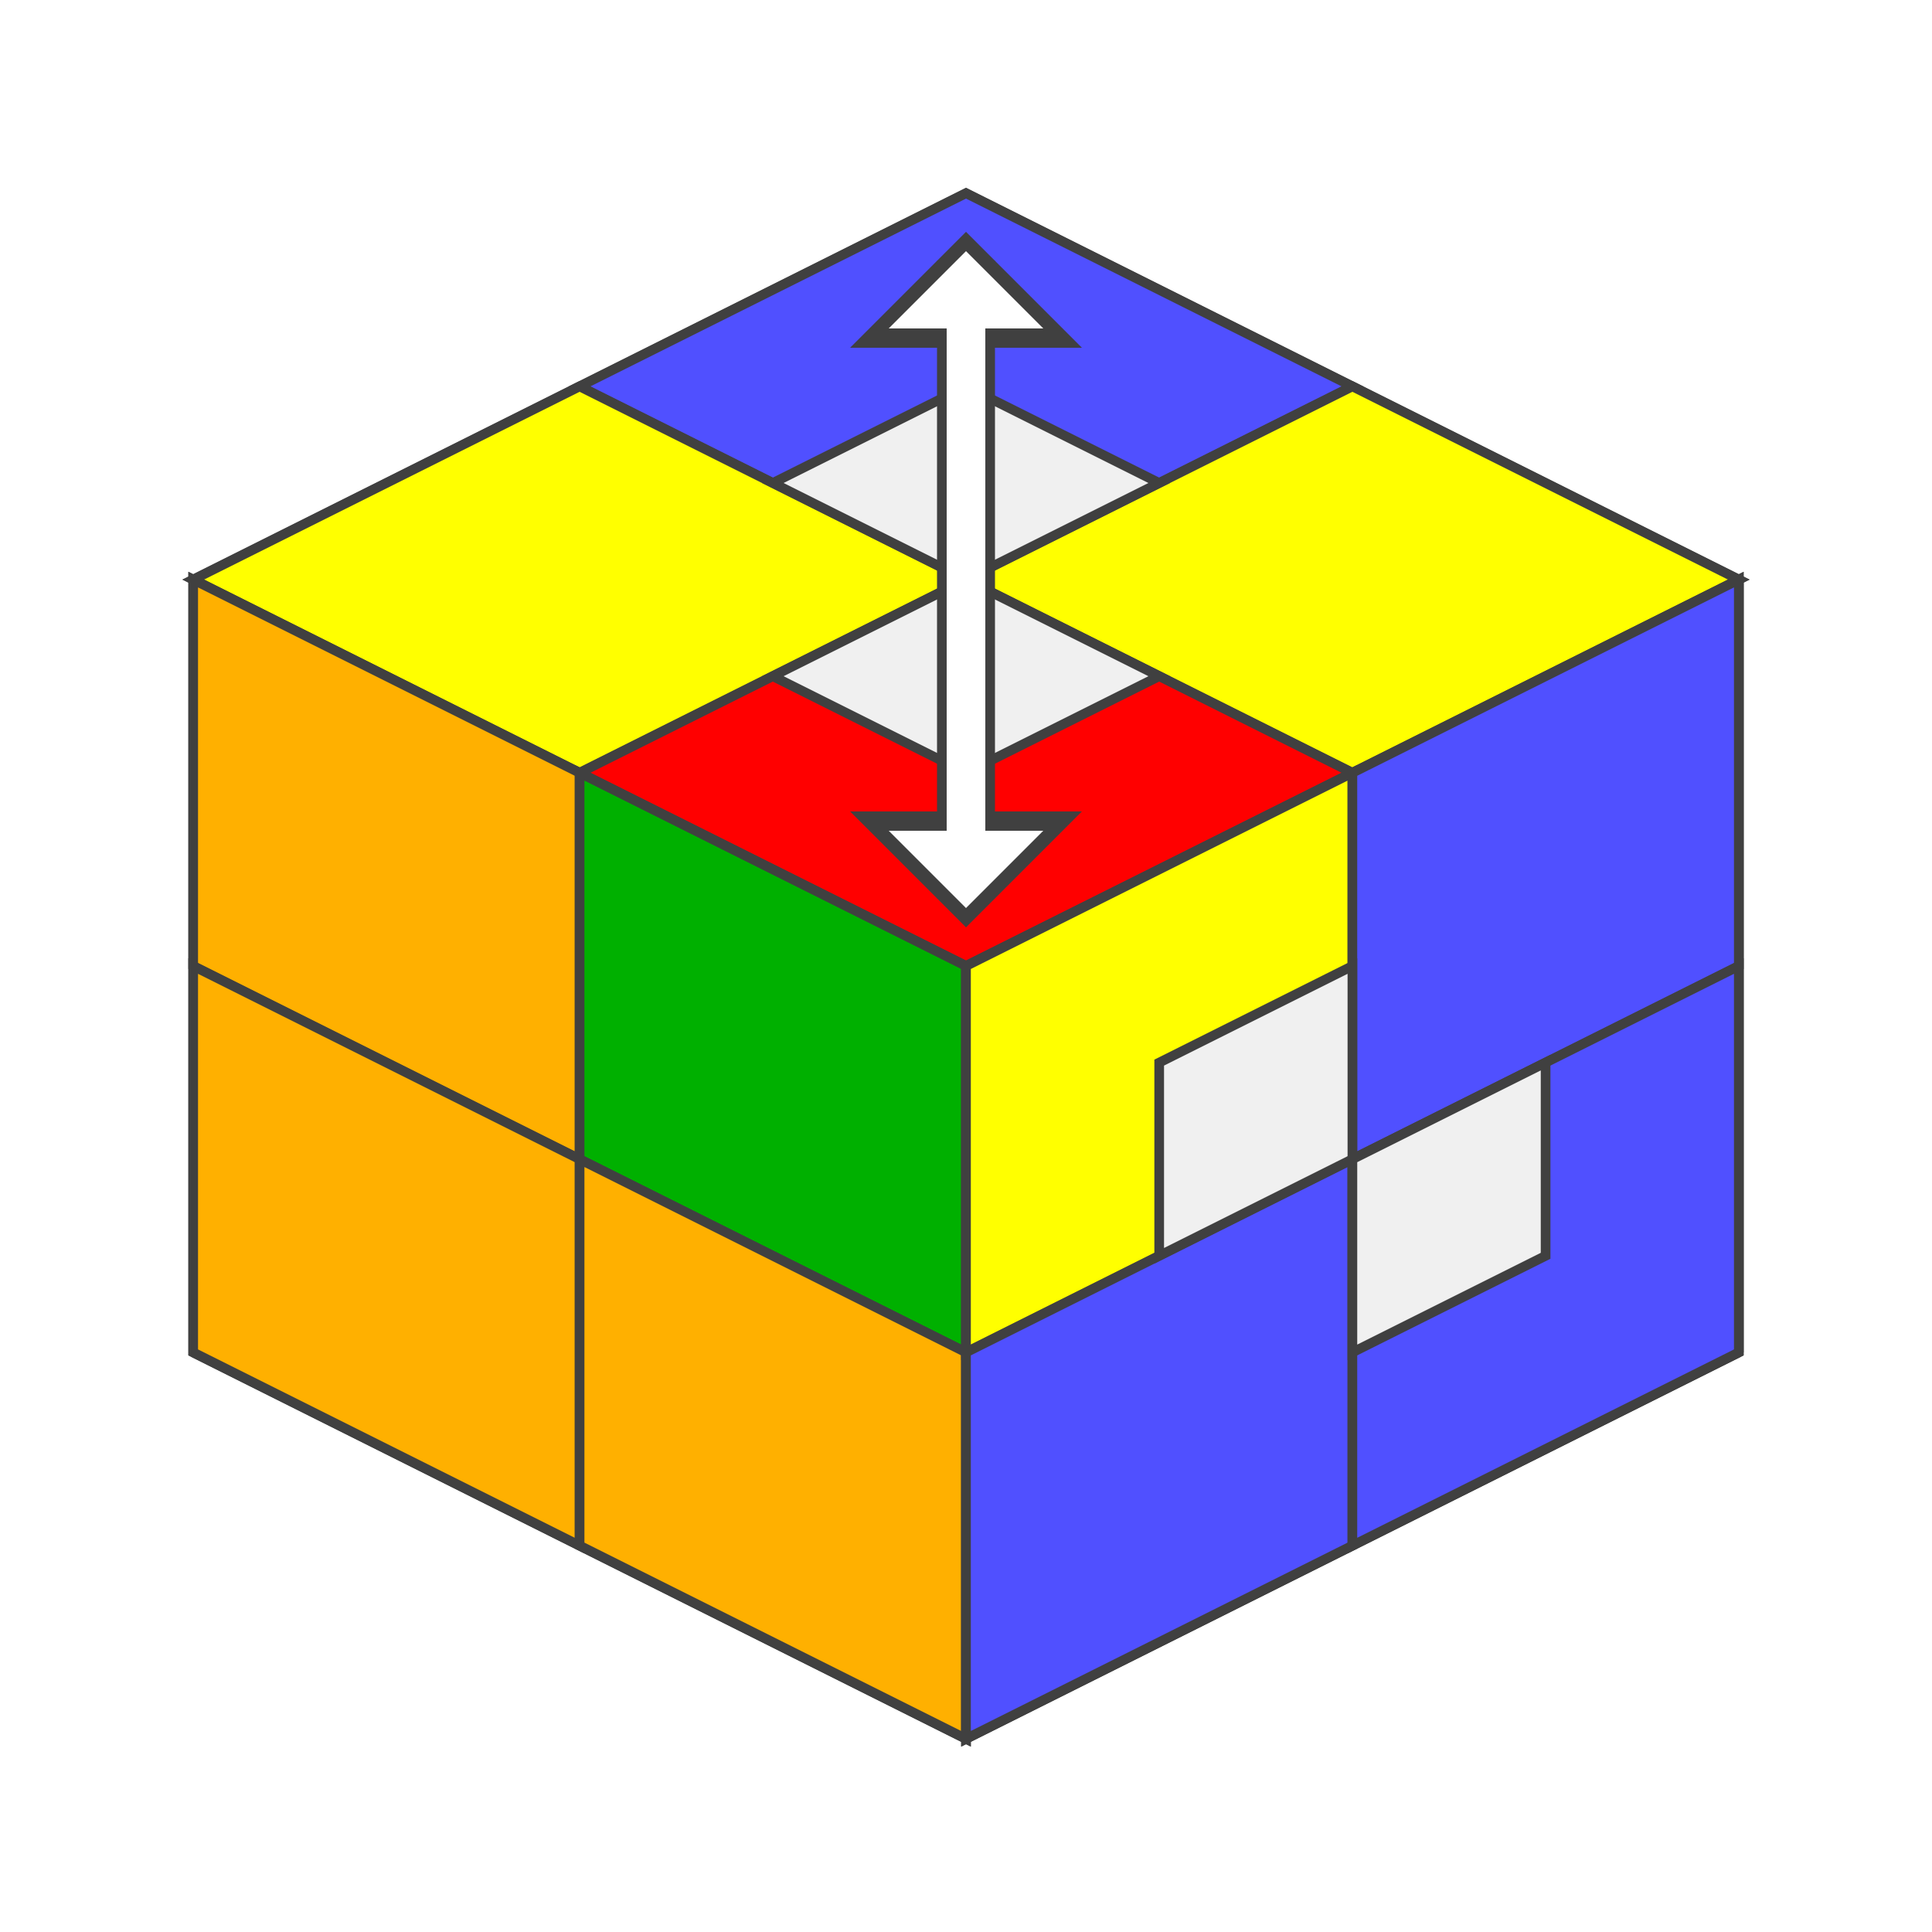
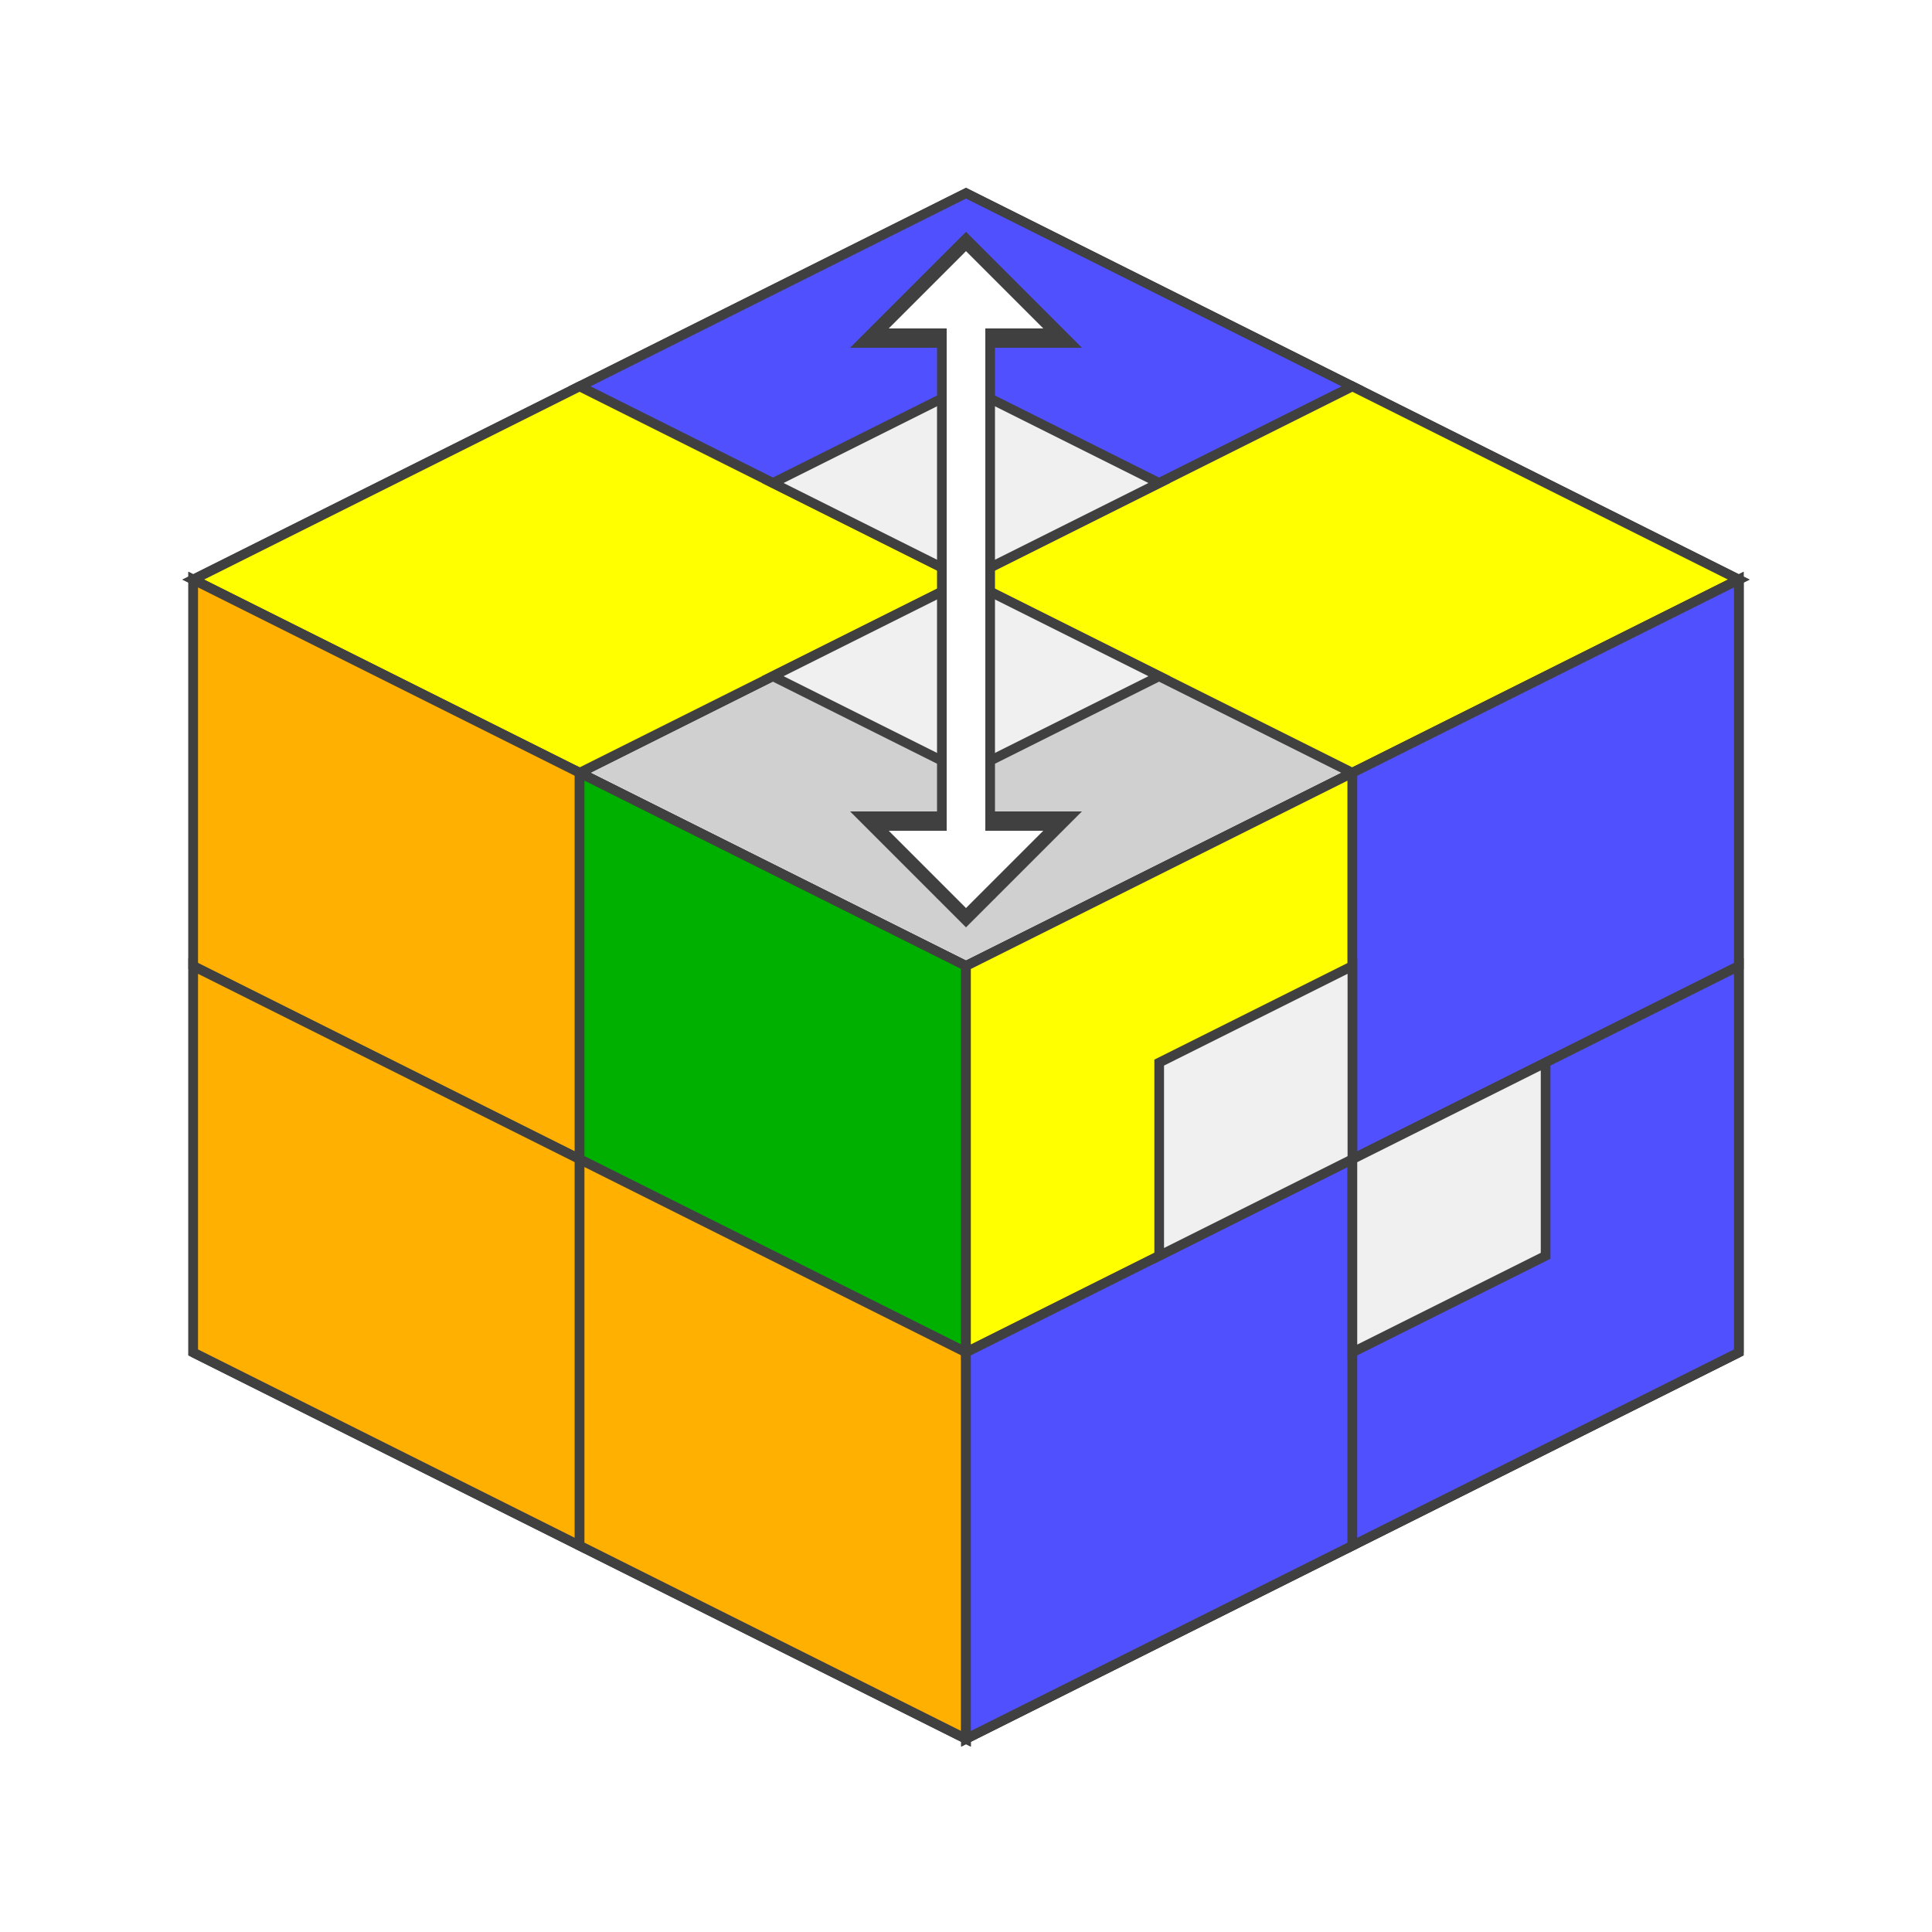
<svg xmlns="http://www.w3.org/2000/svg" version="1.1" width="200" height="200">
  <polygon points="100,20 180,60 100,100 20,60" style="fill:#d0d0d0;stroke:#404040;stroke-width:1;opacity:1;" />
  <line x1="60" y1="40" x2="140" y2="80" style="stroke:#404040;stroke-width:1" />
  <line x1="20" y1="60" x2="100" y2="100" style="stroke:#404040;stroke-width:1" />
  <line x1="140" y1="40" x2="60" y2="80" style="stroke:#404040;stroke-width:1" />
  <line x1="180" y1="60" x2="100" y2="100" style="stroke:#404040;stroke-width:1" />
  <polygon points="100,20 140,40 100,60 60,40" style="fill:#5050ff;stroke:#404040;stroke-width:1;opacity:1" />
  <polygon points="140,40 180,60 140,80 100,60" style="fill:#ffff00;stroke:#404040;stroke-width:1;opacity:1" />
  <polygon points="60,40 100,60 60,80 20,60" style="fill:#ffff00;stroke:#404040;stroke-width:1;opacity:1" />
-   <polygon points="100,60 140,80 100,100 60,80" style="fill:#ff0000;stroke:#404040;stroke-width:1;opacity:1" />
  <polygon points="20,60 100,100 100,180 20,140" style="fill:#d0d0d0;stroke:#404040;stroke-width:1;opacity:1;" />
  <line x1="20" y1="100" x2="100" y2="140" style="stroke:#404040;stroke-width:1" />
  <line x1="20" y1="140" x2="100" y2="180" style="stroke:#404040;stroke-width:1" />
  <line x1="60" y1="80" x2="60" y2="160" style="stroke:#404040;stroke-width:1" />
  <line x1="100" y1="100" x2="100" y2="180" style="stroke:#404040;stroke-width:1" />
  <polygon points="20,60 60,80 60,120 20,100" style="fill:#ffb000;stroke:#404040;stroke-width:1;opacity:1" />
  <polygon points="60,80 100,100 100,140 60,120" style="fill:#00b000;stroke:#404040;stroke-width:1;opacity:1" />
  <polygon points="20,100 60,120 60,160 20,140" style="fill:#ffb000;stroke:#404040;stroke-width:1;opacity:1" />
  <polygon points="60,120 100,140 100,180 60,160" style="fill:#ffb000;stroke:#404040;stroke-width:1;opacity:1" />
  <polygon points="100,100 180,60 180,140 100,180" style="fill:#d0d0d0;stroke:#404040;stroke-width:1;opacity:1;" />
  <line x1="100" y1="140" x2="180" y2="100" style="stroke:#404040;stroke-width:1" />
  <line x1="100" y1="180" x2="180" y2="140" style="stroke:#404040;stroke-width:1" />
  <line x1="140" y1="80" x2="140" y2="160" style="stroke:#404040;stroke-width:1" />
  <line x1="180" y1="60" x2="180" y2="140" style="stroke:#404040;stroke-width:1" />
  <polygon points="100,100 140,80 140,120 100,140" style="fill:#ffff00;stroke:#404040;stroke-width:1;opacity:1" />
  <polygon points="140,80 180,60 180,100 140,120" style="fill:#5050ff;stroke:#404040;stroke-width:1;opacity:1" />
  <polygon points="100,140 140,120 140,160 100,180" style="fill:#5050ff;stroke:#404040;stroke-width:1;opacity:1" />
  <polygon points="140,120 180,100 180,140 140,160" style="fill:#5050ff;stroke:#404040;stroke-width:1;opacity:1" />
  <polygon points="100,40 120,50 100,60 80,50" style="fill:#f0f0f0;stroke:#404040;stroke-width:1;opacity:1" />
  <polygon points="100,60 120,70 100,80 80,70" style="fill:#f0f0f0;stroke:#404040;stroke-width:1;opacity:1" />
  <polygon points="120,110 140,100 140,120 120,130" style="fill:#f0f0f0;stroke:#404040;stroke-width:1;opacity:1" />
  <polygon points="140,120 160,110 160,130 140,140" style="fill:#f0f0f0;stroke:#404040;stroke-width:1;opacity:1" />
  <marker id="arrow_white" viewBox="0 0 2 4" refX="1" refY="2" markerWidth="2" markerHeight="4" orient="auto-start-reverse">
-     <path d="M 0 0 L 2 2 L 0 4 z" fill="#ffffff" />
+     <path d="M 0 0 L 2 2 L 0 4 " fill="#ffffff" />
  </marker>
  <marker id="arrow_black" viewBox="0 0 2 4" refX="1" refY="2" markerWidth="2" markerHeight="4" orient="auto-start-reverse">
    <path d="M 0 0 L 2 2 L 0 4 z" fill="#404040" />
  </marker>
  <polyline points="100,30 100,90" fill="none" stroke="#404040" stroke-width="6" marker-start="url(#arrow_black)" marker-end="url(#arrow_black)" stroke-linecap="square" />
  <polyline points="100,30 100,90" fill="none" stroke="#ffffff" stroke-width="4" marker-start="url(#arrow_white)" marker-end="url(#arrow_white)" stroke-linecap="square" />
</svg>